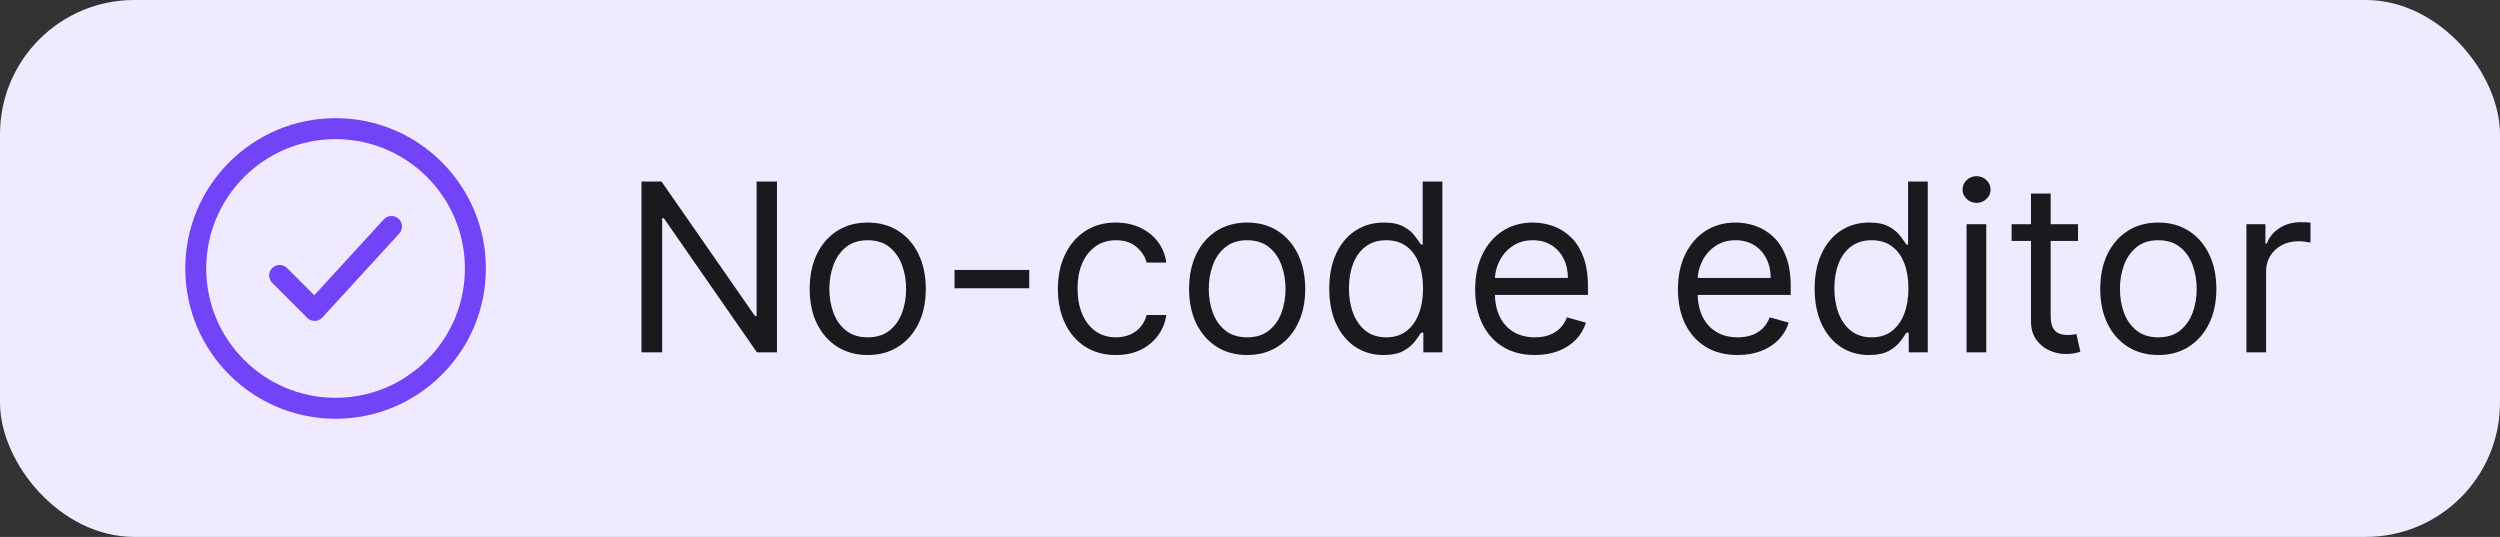
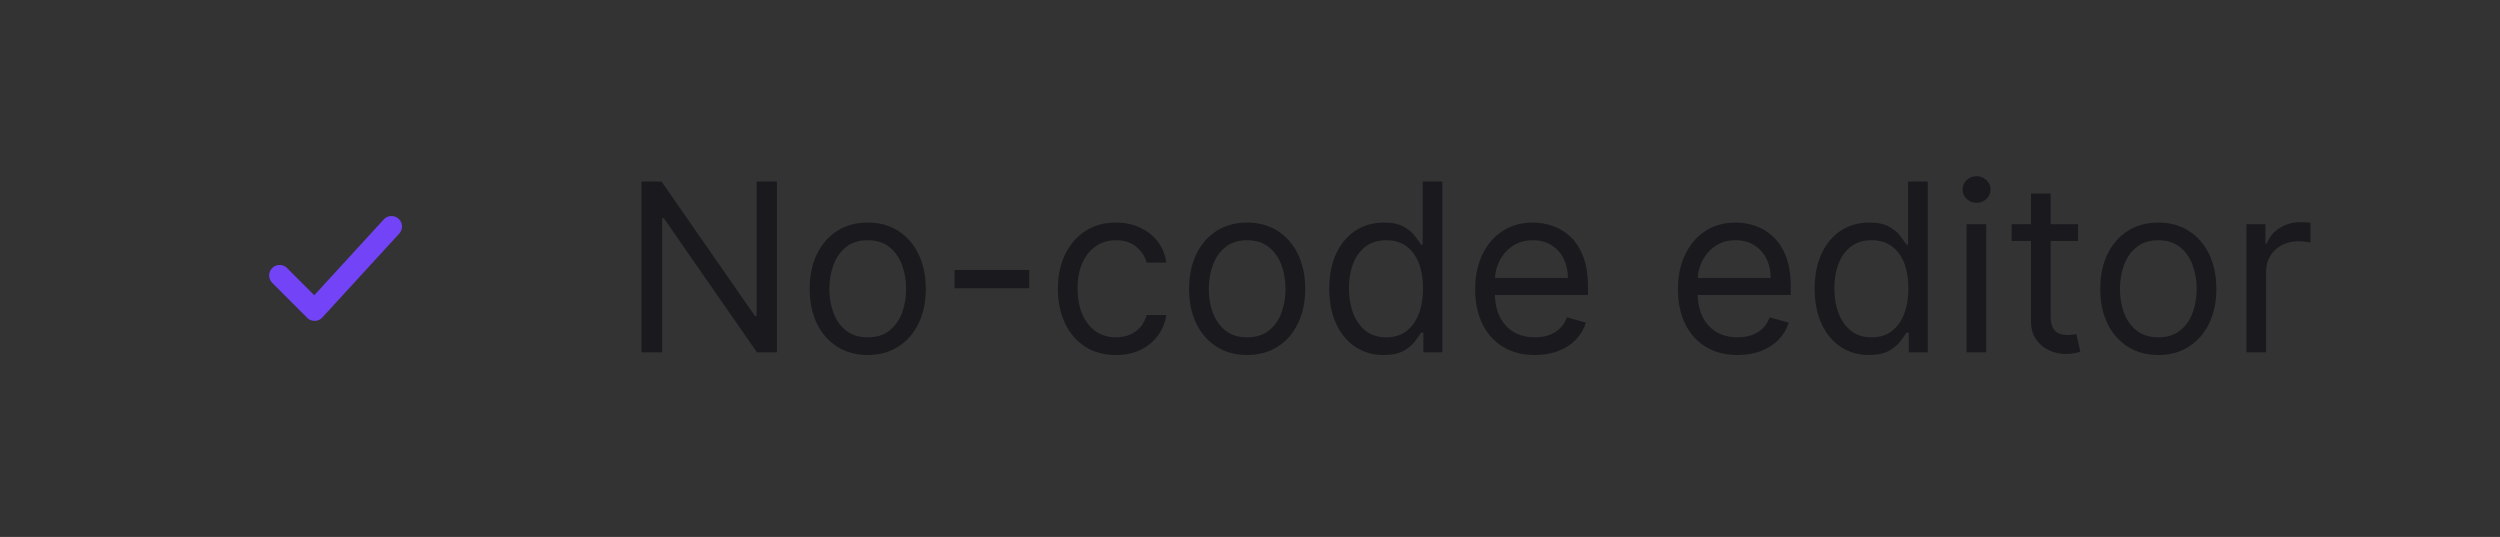
<svg xmlns="http://www.w3.org/2000/svg" width="149" height="32" viewBox="0 0 149 32" fill="none">
  <rect x="0" y="0" width="149" height="32" fill="#333333" stroke="none" />
-   <rect width="149" height="32" rx="8" fill="#EFEAFF" />
-   <path d="M28.333 16C28.333 11.398 24.602 7.667 20 7.667C15.398 7.667 11.667 11.398 11.667 16C11.667 20.602 15.398 24.333 20 24.333C24.602 24.333 28.333 20.602 28.333 16Z" stroke="#7343F7" stroke-width="1.25" />
  <path d="M16.667 16.417L18.75 18.5L23.333 13.5" stroke="#7343F7" stroke-width="1.25" stroke-linecap="round" stroke-linejoin="round" />
  <path d="M46.307 10.818V21H45.114L39.565 13.006H39.466V21H38.233V10.818H39.426L44.994 18.832H45.094V10.818H46.307ZM51.717 21.159C51.028 21.159 50.423 20.995 49.903 20.667C49.386 20.339 48.981 19.88 48.69 19.29C48.401 18.7 48.257 18.01 48.257 17.222C48.257 16.426 48.401 15.732 48.69 15.139C48.981 14.545 49.386 14.085 49.903 13.756C50.423 13.428 51.028 13.264 51.717 13.264C52.407 13.264 53.01 13.428 53.527 13.756C54.047 14.085 54.452 14.545 54.74 15.139C55.032 15.732 55.177 16.426 55.177 17.222C55.177 18.01 55.032 18.7 54.74 19.29C54.452 19.88 54.047 20.339 53.527 20.667C53.01 20.995 52.407 21.159 51.717 21.159ZM51.717 20.105C52.241 20.105 52.672 19.971 53.01 19.702C53.348 19.434 53.598 19.081 53.761 18.643C53.923 18.206 54.004 17.732 54.004 17.222C54.004 16.711 53.923 16.236 53.761 15.795C53.598 15.354 53.348 14.998 53.01 14.726C52.672 14.454 52.241 14.318 51.717 14.318C51.194 14.318 50.763 14.454 50.425 14.726C50.087 14.998 49.836 15.354 49.674 15.795C49.511 16.236 49.43 16.711 49.43 17.222C49.43 17.732 49.511 18.206 49.674 18.643C49.836 19.081 50.087 19.434 50.425 19.702C50.763 19.971 51.194 20.105 51.717 20.105ZM61.343 16.088V17.182H56.889V16.088H61.343ZM66.51 21.159C65.794 21.159 65.178 20.99 64.661 20.652C64.144 20.314 63.746 19.848 63.468 19.255C63.189 18.662 63.05 17.984 63.05 17.222C63.05 16.446 63.192 15.762 63.477 15.168C63.766 14.572 64.167 14.106 64.681 13.771C65.198 13.433 65.801 13.264 66.49 13.264C67.027 13.264 67.511 13.364 67.942 13.562C68.373 13.761 68.726 14.04 69.001 14.398C69.276 14.756 69.447 15.173 69.513 15.651H68.34C68.25 15.303 68.051 14.994 67.743 14.726C67.438 14.454 67.027 14.318 66.51 14.318C66.053 14.318 65.652 14.438 65.307 14.676C64.966 14.912 64.699 15.245 64.507 15.675C64.318 16.103 64.223 16.605 64.223 17.182C64.223 17.772 64.316 18.285 64.502 18.723C64.691 19.16 64.956 19.5 65.297 19.742C65.642 19.984 66.046 20.105 66.51 20.105C66.815 20.105 67.092 20.052 67.34 19.946C67.589 19.84 67.799 19.688 67.972 19.489C68.144 19.29 68.267 19.051 68.34 18.773H69.513C69.447 19.224 69.283 19.63 69.021 19.991C68.762 20.349 68.419 20.634 67.992 20.846C67.567 21.055 67.074 21.159 66.51 21.159ZM74.33 21.159C73.641 21.159 73.036 20.995 72.516 20.667C71.999 20.339 71.594 19.88 71.303 19.29C71.014 18.7 70.87 18.01 70.87 17.222C70.87 16.426 71.014 15.732 71.303 15.139C71.594 14.545 71.999 14.085 72.516 13.756C73.036 13.428 73.641 13.264 74.33 13.264C75.02 13.264 75.623 13.428 76.14 13.756C76.66 14.085 77.065 14.545 77.353 15.139C77.645 15.732 77.791 16.426 77.791 17.222C77.791 18.01 77.645 18.7 77.353 19.29C77.065 19.88 76.66 20.339 76.14 20.667C75.623 20.995 75.02 21.159 74.33 21.159ZM74.33 20.105C74.854 20.105 75.285 19.971 75.623 19.702C75.961 19.434 76.211 19.081 76.374 18.643C76.536 18.206 76.617 17.732 76.617 17.222C76.617 16.711 76.536 16.236 76.374 15.795C76.211 15.354 75.961 14.998 75.623 14.726C75.285 14.454 74.854 14.318 74.33 14.318C73.807 14.318 73.376 14.454 73.038 14.726C72.7 14.998 72.45 15.354 72.287 15.795C72.125 16.236 72.043 16.711 72.043 17.222C72.043 17.732 72.125 18.206 72.287 18.643C72.45 19.081 72.7 19.434 73.038 19.702C73.376 19.971 73.807 20.105 74.33 20.105ZM82.465 21.159C81.829 21.159 81.267 20.998 80.78 20.677C80.293 20.352 79.912 19.895 79.636 19.305C79.361 18.711 79.224 18.01 79.224 17.202C79.224 16.4 79.361 15.704 79.636 15.114C79.912 14.524 80.294 14.068 80.785 13.746C81.275 13.425 81.842 13.264 82.485 13.264C82.982 13.264 83.375 13.347 83.663 13.513C83.955 13.675 84.177 13.861 84.329 14.07C84.485 14.275 84.606 14.444 84.692 14.577H84.792V10.818H85.965V21H84.832V19.827H84.692C84.606 19.966 84.484 20.142 84.325 20.354C84.165 20.562 83.938 20.75 83.644 20.916C83.349 21.078 82.956 21.159 82.465 21.159ZM82.624 20.105C83.095 20.105 83.493 19.983 83.817 19.737C84.142 19.489 84.389 19.146 84.558 18.708C84.727 18.267 84.812 17.759 84.812 17.182C84.812 16.612 84.729 16.113 84.563 15.685C84.397 15.255 84.152 14.92 83.827 14.681C83.503 14.439 83.102 14.318 82.624 14.318C82.127 14.318 81.713 14.446 81.381 14.701C81.053 14.953 80.806 15.296 80.641 15.73C80.478 16.161 80.397 16.645 80.397 17.182C80.397 17.725 80.48 18.219 80.646 18.663C80.815 19.104 81.063 19.456 81.391 19.717C81.723 19.976 82.134 20.105 82.624 20.105ZM91.479 21.159C90.743 21.159 90.108 20.997 89.575 20.672C89.044 20.344 88.635 19.886 88.347 19.3C88.062 18.71 87.919 18.024 87.919 17.241C87.919 16.459 88.062 15.77 88.347 15.173C88.635 14.573 89.036 14.106 89.55 13.771C90.067 13.433 90.67 13.264 91.359 13.264C91.757 13.264 92.15 13.331 92.538 13.463C92.925 13.596 93.278 13.811 93.597 14.109C93.915 14.404 94.168 14.796 94.357 15.283C94.546 15.77 94.641 16.37 94.641 17.082V17.579H88.754V16.565H93.447C93.447 16.134 93.361 15.75 93.189 15.412C93.02 15.074 92.778 14.807 92.463 14.611C92.151 14.416 91.784 14.318 91.359 14.318C90.892 14.318 90.488 14.434 90.146 14.666C89.808 14.895 89.548 15.193 89.366 15.561C89.183 15.929 89.092 16.323 89.092 16.744V17.421C89.092 17.997 89.192 18.486 89.391 18.887C89.593 19.285 89.873 19.588 90.231 19.797C90.589 20.002 91.005 20.105 91.479 20.105C91.787 20.105 92.065 20.062 92.314 19.976C92.566 19.886 92.783 19.754 92.965 19.578C93.147 19.399 93.288 19.177 93.388 18.912L94.521 19.23C94.402 19.615 94.201 19.953 93.92 20.244C93.638 20.533 93.29 20.758 92.876 20.921C92.461 21.079 91.996 21.159 91.479 21.159ZM103.565 21.159C102.829 21.159 102.194 20.997 101.661 20.672C101.13 20.344 100.721 19.886 100.433 19.3C100.147 18.71 100.005 18.024 100.005 17.241C100.005 16.459 100.147 15.77 100.433 15.173C100.721 14.573 101.122 14.106 101.636 13.771C102.153 13.433 102.756 13.264 103.445 13.264C103.843 13.264 104.236 13.331 104.624 13.463C105.011 13.596 105.364 13.811 105.683 14.109C106.001 14.404 106.254 14.796 106.443 15.283C106.632 15.77 106.727 16.37 106.727 17.082V17.579H100.84V16.565H105.533C105.533 16.134 105.447 15.75 105.275 15.412C105.106 15.074 104.864 14.807 104.549 14.611C104.237 14.416 103.87 14.318 103.445 14.318C102.978 14.318 102.574 14.434 102.232 14.666C101.894 14.895 101.634 15.193 101.452 15.561C101.269 15.929 101.178 16.323 101.178 16.744V17.421C101.178 17.997 101.278 18.486 101.477 18.887C101.679 19.285 101.959 19.588 102.317 19.797C102.675 20.002 103.091 20.105 103.565 20.105C103.873 20.105 104.151 20.062 104.4 19.976C104.652 19.886 104.869 19.754 105.051 19.578C105.233 19.399 105.374 19.177 105.474 18.912L106.607 19.23C106.488 19.615 106.287 19.953 106.006 20.244C105.724 20.533 105.376 20.758 104.962 20.921C104.547 21.079 104.082 21.159 103.565 21.159ZM111.395 21.159C110.759 21.159 110.197 20.998 109.71 20.677C109.222 20.352 108.841 19.895 108.566 19.305C108.291 18.711 108.153 18.01 108.153 17.202C108.153 16.4 108.291 15.704 108.566 15.114C108.841 14.524 109.224 14.068 109.714 13.746C110.205 13.425 110.772 13.264 111.415 13.264C111.912 13.264 112.305 13.347 112.593 13.513C112.885 13.675 113.107 13.861 113.259 14.07C113.415 14.275 113.536 14.444 113.622 14.577H113.722V10.818H114.895V21H113.761V19.827H113.622C113.536 19.966 113.413 20.142 113.254 20.354C113.095 20.562 112.868 20.75 112.573 20.916C112.278 21.078 111.885 21.159 111.395 21.159ZM111.554 20.105C112.025 20.105 112.422 19.983 112.747 19.737C113.072 19.489 113.319 19.146 113.488 18.708C113.657 18.267 113.741 17.759 113.741 17.182C113.741 16.612 113.659 16.113 113.493 15.685C113.327 15.255 113.082 14.92 112.757 14.681C112.432 14.439 112.031 14.318 111.554 14.318C111.057 14.318 110.643 14.446 110.311 14.701C109.983 14.953 109.736 15.296 109.57 15.73C109.408 16.161 109.327 16.645 109.327 17.182C109.327 17.725 109.41 18.219 109.575 18.663C109.744 19.104 109.993 19.456 110.321 19.717C110.652 19.976 111.063 20.105 111.554 20.105ZM117.207 21V13.364H118.38V21H117.207ZM117.803 12.091C117.575 12.091 117.377 12.013 117.212 11.857C117.049 11.701 116.968 11.514 116.968 11.296C116.968 11.077 117.049 10.889 117.212 10.734C117.377 10.578 117.575 10.5 117.803 10.5C118.032 10.5 118.228 10.578 118.39 10.734C118.556 10.889 118.638 11.077 118.638 11.296C118.638 11.514 118.556 11.701 118.39 11.857C118.228 12.013 118.032 12.091 117.803 12.091ZM123.85 13.364V14.358H119.893V13.364H123.85ZM121.046 11.534H122.219V18.812C122.219 19.144 122.267 19.392 122.363 19.558C122.463 19.721 122.589 19.83 122.741 19.886C122.897 19.939 123.061 19.966 123.233 19.966C123.363 19.966 123.469 19.959 123.552 19.946C123.635 19.93 123.701 19.916 123.751 19.906L123.989 20.96C123.91 20.99 123.799 21.02 123.656 21.05C123.514 21.083 123.333 21.099 123.114 21.099C122.783 21.099 122.458 21.028 122.14 20.886C121.825 20.743 121.563 20.526 121.354 20.234C121.149 19.943 121.046 19.575 121.046 19.131V11.534ZM128.635 21.159C127.946 21.159 127.341 20.995 126.82 20.667C126.303 20.339 125.899 19.88 125.607 19.29C125.319 18.7 125.175 18.01 125.175 17.222C125.175 16.426 125.319 15.732 125.607 15.139C125.899 14.545 126.303 14.085 126.82 13.756C127.341 13.428 127.946 13.264 128.635 13.264C129.325 13.264 129.928 13.428 130.445 13.756C130.965 14.085 131.369 14.545 131.658 15.139C131.95 15.732 132.095 16.426 132.095 17.222C132.095 18.01 131.95 18.7 131.658 19.29C131.369 19.88 130.965 20.339 130.445 20.667C129.928 20.995 129.325 21.159 128.635 21.159ZM128.635 20.105C129.159 20.105 129.59 19.971 129.928 19.702C130.266 19.434 130.516 19.081 130.678 18.643C130.841 18.206 130.922 17.732 130.922 17.222C130.922 16.711 130.841 16.236 130.678 15.795C130.516 15.354 130.266 14.998 129.928 14.726C129.59 14.454 129.159 14.318 128.635 14.318C128.111 14.318 127.681 14.454 127.343 14.726C127.004 14.998 126.754 15.354 126.592 15.795C126.429 16.236 126.348 16.711 126.348 17.222C126.348 17.732 126.429 18.206 126.592 18.643C126.754 19.081 127.004 19.434 127.343 19.702C127.681 19.971 128.111 20.105 128.635 20.105ZM133.886 21V13.364H135.02V14.517H135.099C135.239 14.139 135.491 13.833 135.855 13.597C136.22 13.362 136.631 13.244 137.088 13.244C137.174 13.244 137.282 13.246 137.411 13.249C137.54 13.253 137.638 13.258 137.705 13.264V14.457C137.665 14.447 137.574 14.432 137.431 14.413C137.292 14.389 137.144 14.378 136.989 14.378C136.617 14.378 136.286 14.456 135.994 14.611C135.706 14.764 135.477 14.976 135.308 15.248C135.143 15.516 135.06 15.823 135.06 16.168V21H133.886Z" fill="#1A191E" />
</svg>